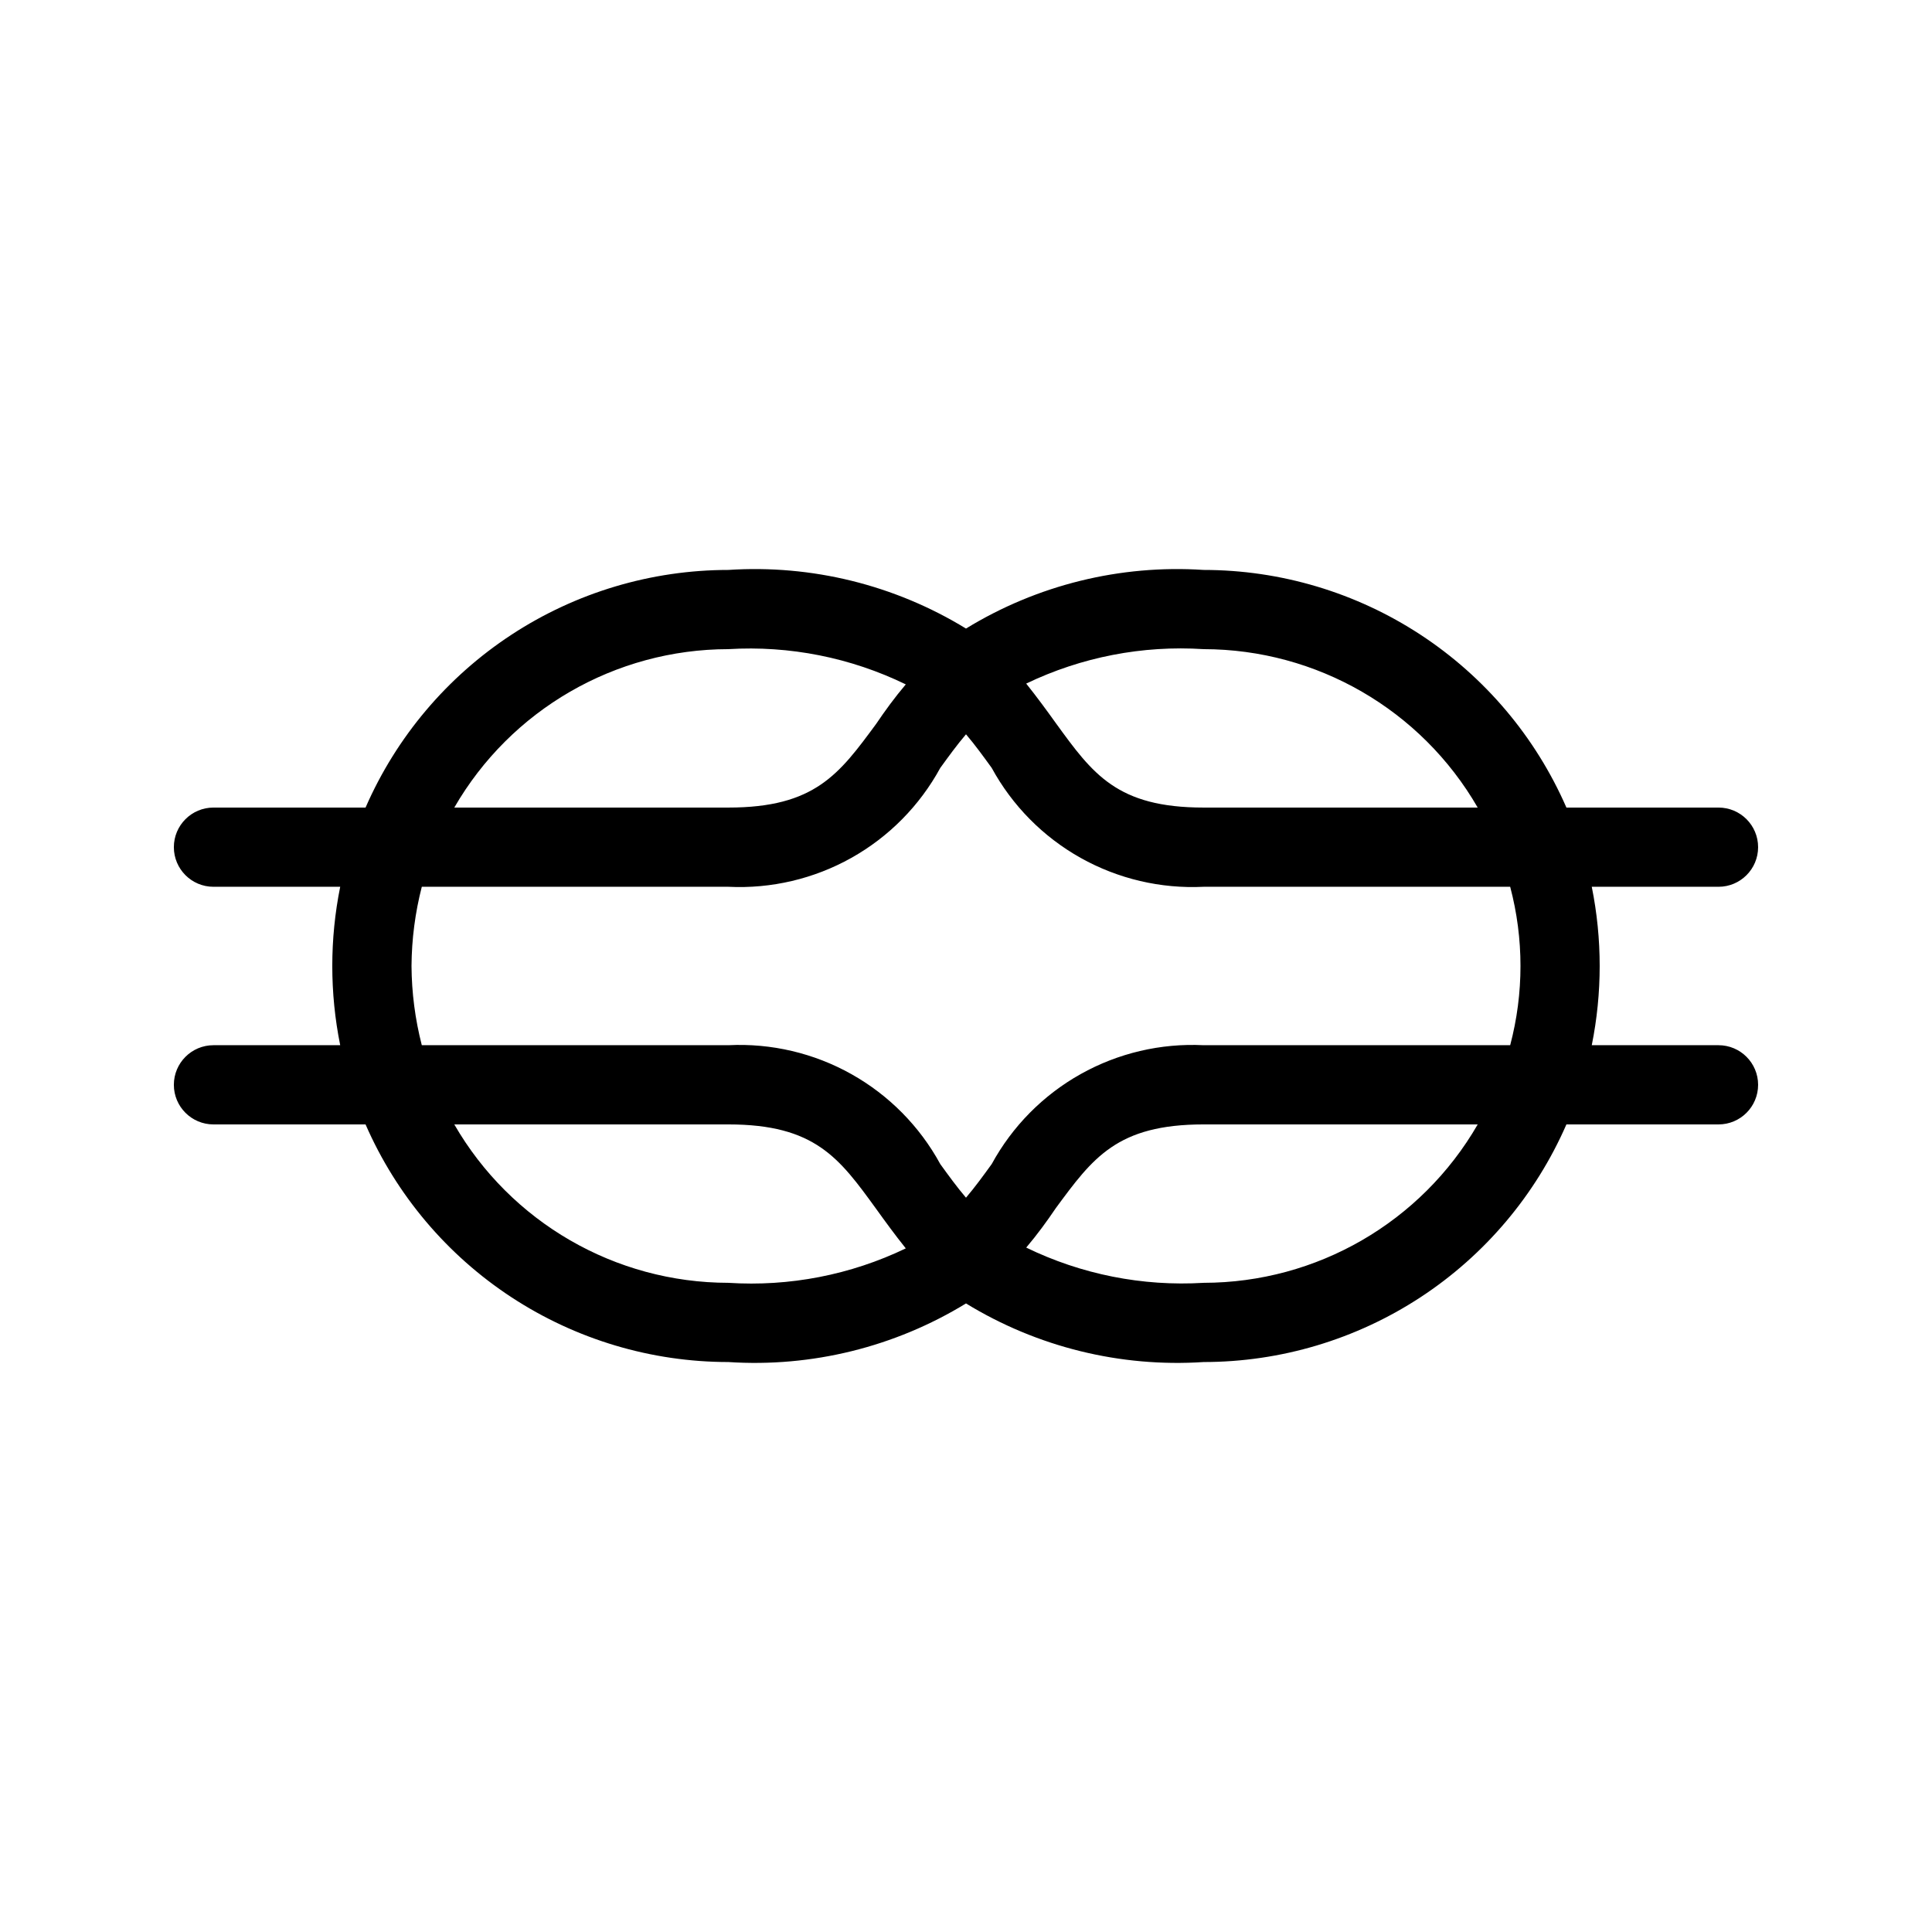
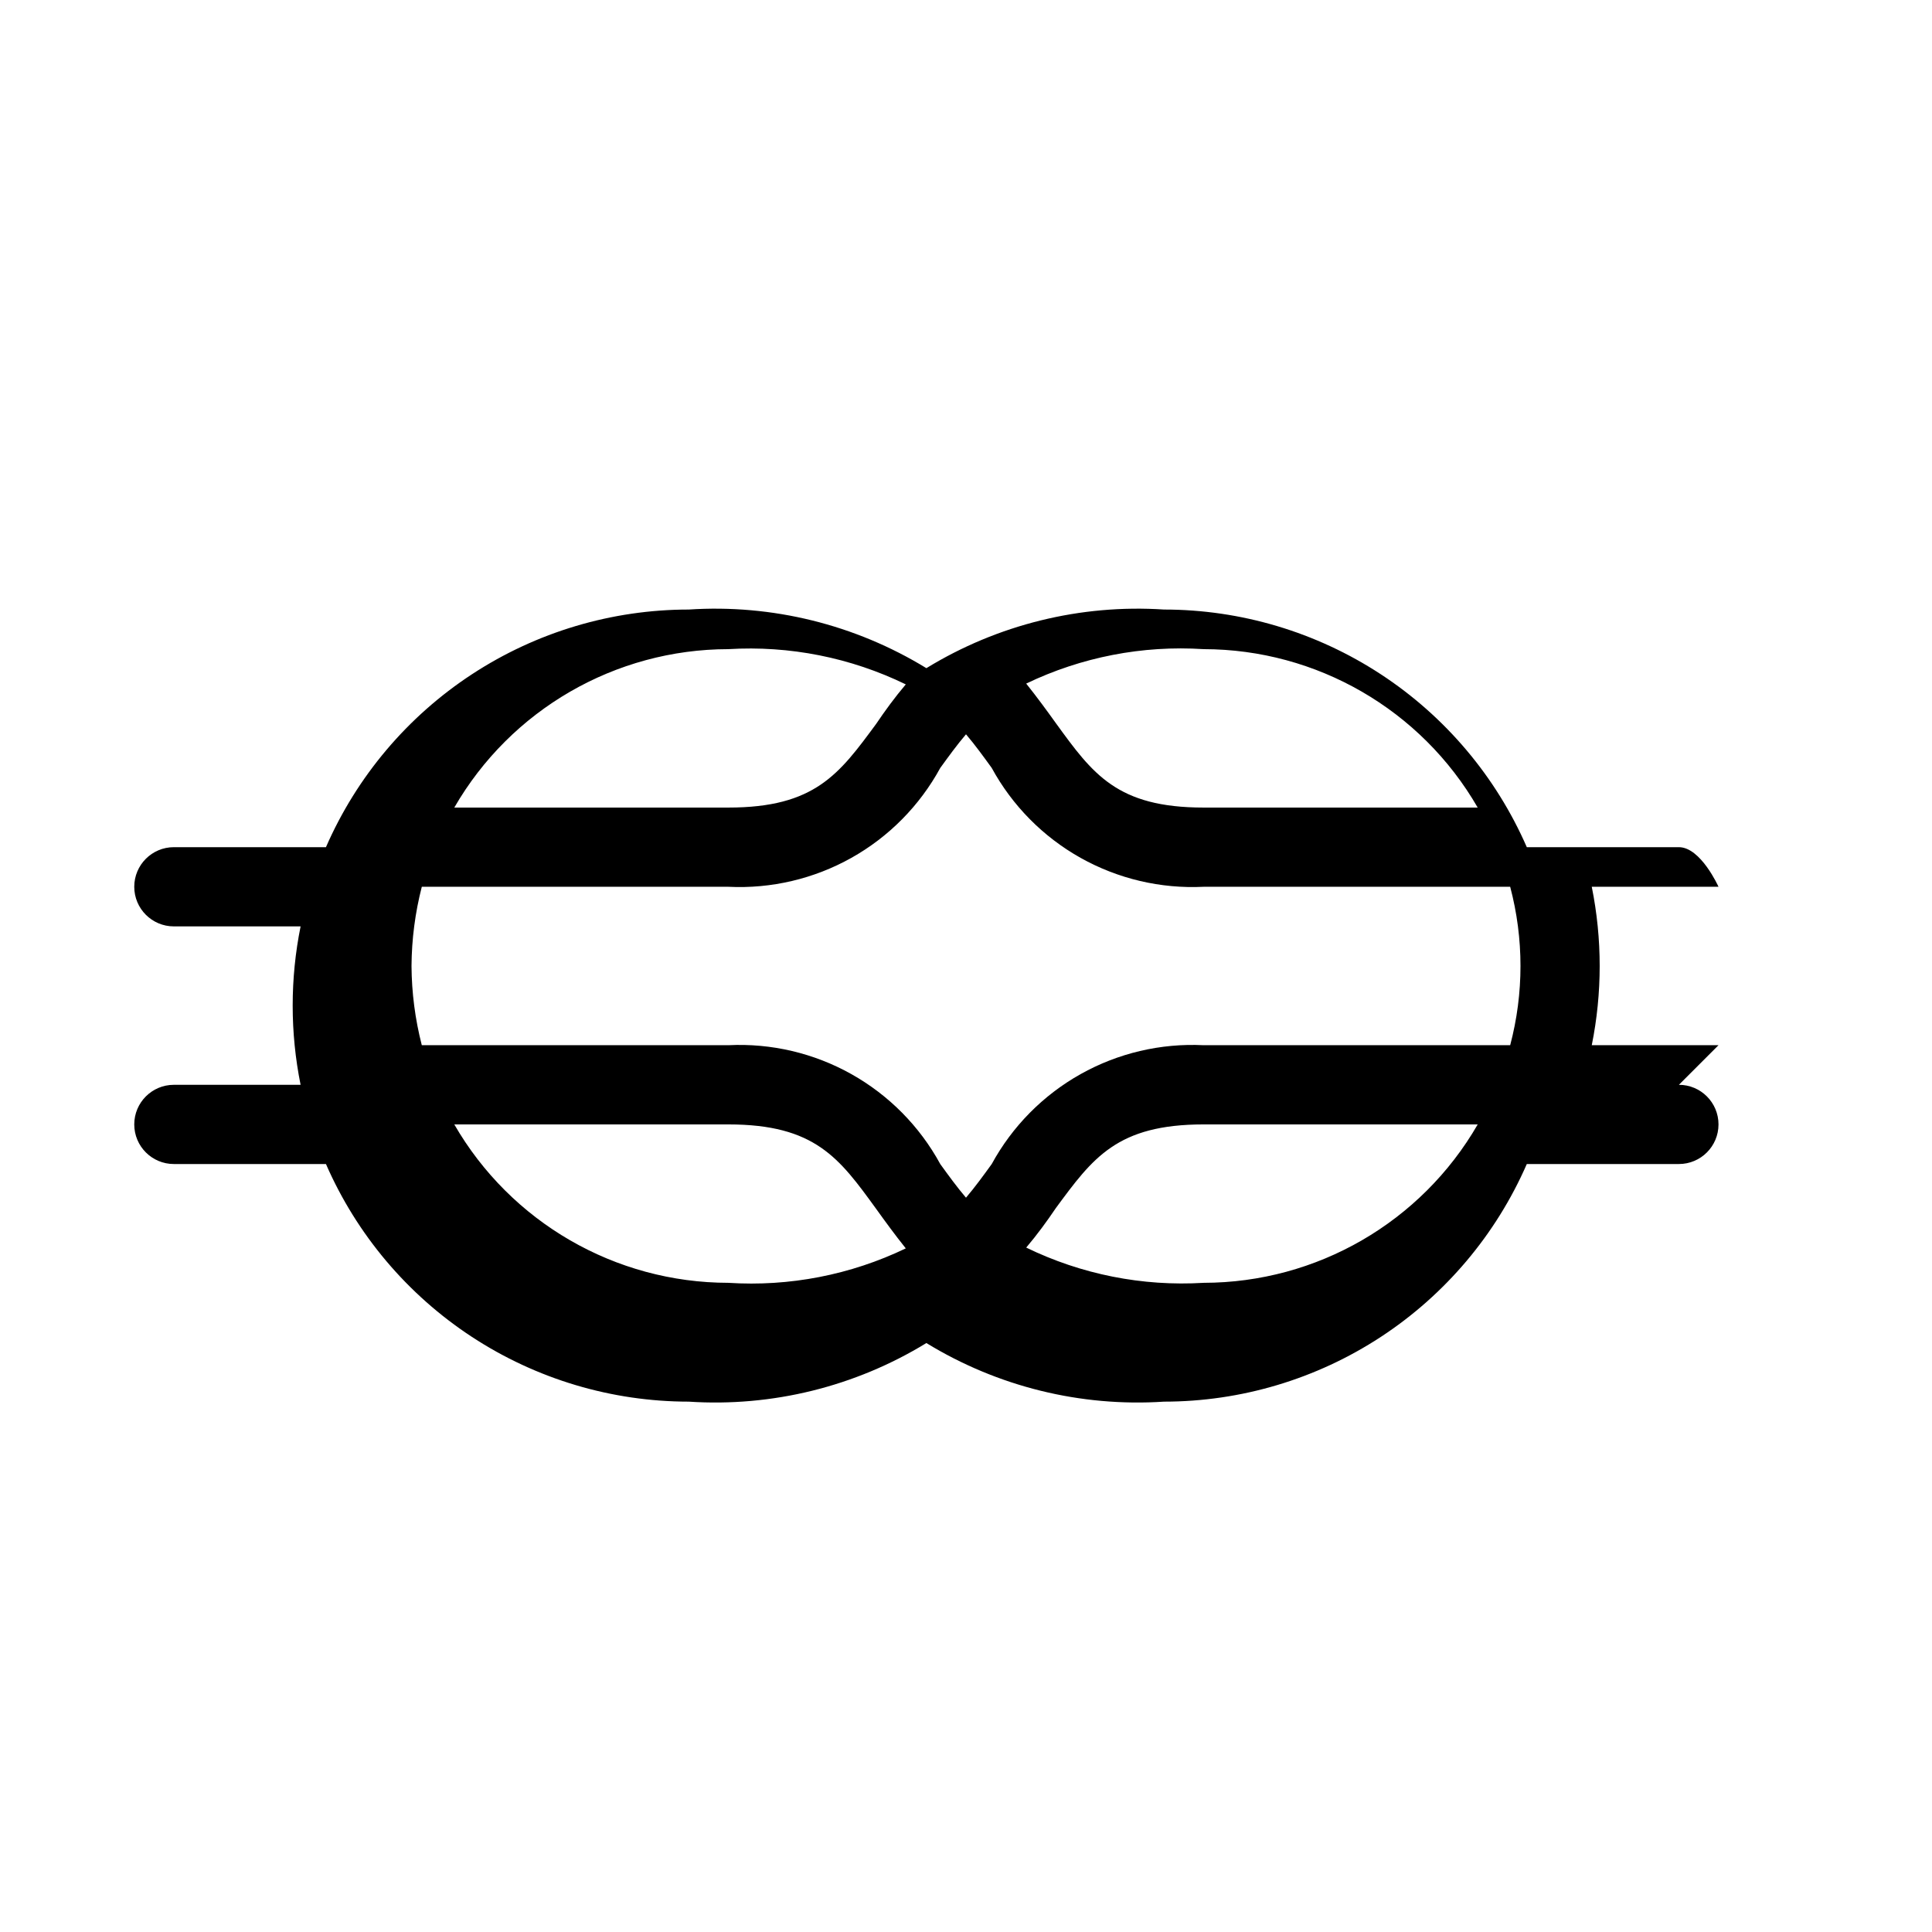
<svg xmlns="http://www.w3.org/2000/svg" fill="#000000" width="800px" height="800px" version="1.1" viewBox="144 144 512 512">
-   <path d="m599.42 420.99h-33.586c2.797-13.855 2.797-28.133 0-41.984h33.586c5.797 0 10.496-4.699 10.496-10.496s-4.699-10.496-10.496-10.496h-40.305c-8.164-18.711-21.609-34.633-38.684-45.82-17.078-11.184-37.047-17.148-57.457-17.156-22.094-1.453-44.094 3.973-62.977 15.535-18.887-11.562-40.887-16.988-62.977-15.535-20.414 0.008-40.383 5.973-57.457 17.156-17.078 11.188-30.523 27.109-38.688 45.82h-40.305c-5.797 0-10.496 4.699-10.496 10.496s4.699 10.496 10.496 10.496h33.586c-2.797 13.852-2.797 28.129 0 41.984h-33.586c-5.797 0-10.496 4.699-10.496 10.496s4.699 10.496 10.496 10.496h40.305c8.164 18.707 21.609 34.629 38.688 45.816 17.074 11.184 37.043 17.148 57.457 17.156 22.09 1.453 44.09-3.973 62.977-15.531 18.883 11.559 40.883 16.984 62.977 15.531 20.41-0.008 40.379-5.973 57.457-17.156 17.074-11.188 30.52-27.109 38.684-45.816h40.305c5.797 0 10.496-4.699 10.496-10.496s-4.699-10.496-10.496-10.496zm-63.816-62.977h-72.629c-22.984 0-29.391-8.922-39.148-22.355-2.414-3.359-4.934-6.824-7.871-10.496l-0.004-0.004c14.629-7.031 30.824-10.176 47.023-9.129 29.965 0.031 57.648 16.031 72.629 41.984zm-198.58-41.984c16.215-0.984 32.41 2.234 47.02 9.34-2.938 3.465-5.457 6.926-7.871 10.496-9.762 13.227-16.164 22.148-39.148 22.148h-72.633c14.984-25.953 42.664-41.953 72.633-41.984zm-83.969 83.969c0.047-7.086 0.961-14.133 2.727-20.992h81.242c11.371 0.559 22.676-2.098 32.605-7.664 9.934-5.57 18.094-13.828 23.547-23.824 2.203-3.043 4.41-6.086 6.824-8.922 2.414 2.832 4.617 5.879 6.824 8.922h-0.004c5.453 9.996 13.613 18.254 23.547 23.824 9.934 5.566 21.234 8.223 32.609 7.664h81.238c3.641 13.758 3.641 28.227 0 41.984h-81.238c-11.375-0.562-22.676 2.094-32.609 7.664-9.934 5.57-18.094 13.824-23.547 23.824-2.203 3.043-4.41 6.086-6.824 8.922-2.414-2.832-4.617-5.879-6.824-8.922h0.004c-5.453-10-13.613-18.254-23.547-23.824-9.93-5.57-21.234-8.227-32.605-7.664h-81.242c-1.766-6.859-2.68-13.91-2.727-20.992zm11.336 41.984h72.633c22.984 0 29.391 8.922 39.148 22.355 2.414 3.359 4.934 6.824 7.871 10.496-14.629 7.031-30.824 10.176-47.02 9.129-29.969-0.027-57.648-16.027-72.633-41.98zm198.59 41.98c-16.219 0.984-32.414-2.234-47.023-9.34 2.938-3.465 5.457-6.926 7.871-10.496 9.762-13.227 16.164-22.145 39.152-22.145h72.633-0.004c-14.98 25.953-42.664 41.953-72.629 41.98z" />
+   <path d="m599.42 420.99h-33.586c2.797-13.855 2.797-28.133 0-41.984h33.586s-4.699-10.496-10.496-10.496h-40.305c-8.164-18.711-21.609-34.633-38.684-45.82-17.078-11.184-37.047-17.148-57.457-17.156-22.094-1.453-44.094 3.973-62.977 15.535-18.887-11.562-40.887-16.988-62.977-15.535-20.414 0.008-40.383 5.973-57.457 17.156-17.078 11.188-30.523 27.109-38.688 45.82h-40.305c-5.797 0-10.496 4.699-10.496 10.496s4.699 10.496 10.496 10.496h33.586c-2.797 13.852-2.797 28.129 0 41.984h-33.586c-5.797 0-10.496 4.699-10.496 10.496s4.699 10.496 10.496 10.496h40.305c8.164 18.707 21.609 34.629 38.688 45.816 17.074 11.184 37.043 17.148 57.457 17.156 22.09 1.453 44.09-3.973 62.977-15.531 18.883 11.559 40.883 16.984 62.977 15.531 20.41-0.008 40.379-5.973 57.457-17.156 17.074-11.188 30.52-27.109 38.684-45.816h40.305c5.797 0 10.496-4.699 10.496-10.496s-4.699-10.496-10.496-10.496zm-63.816-62.977h-72.629c-22.984 0-29.391-8.922-39.148-22.355-2.414-3.359-4.934-6.824-7.871-10.496l-0.004-0.004c14.629-7.031 30.824-10.176 47.023-9.129 29.965 0.031 57.648 16.031 72.629 41.984zm-198.58-41.984c16.215-0.984 32.41 2.234 47.02 9.34-2.938 3.465-5.457 6.926-7.871 10.496-9.762 13.227-16.164 22.148-39.148 22.148h-72.633c14.984-25.953 42.664-41.953 72.633-41.984zm-83.969 83.969c0.047-7.086 0.961-14.133 2.727-20.992h81.242c11.371 0.559 22.676-2.098 32.605-7.664 9.934-5.57 18.094-13.828 23.547-23.824 2.203-3.043 4.41-6.086 6.824-8.922 2.414 2.832 4.617 5.879 6.824 8.922h-0.004c5.453 9.996 13.613 18.254 23.547 23.824 9.934 5.566 21.234 8.223 32.609 7.664h81.238c3.641 13.758 3.641 28.227 0 41.984h-81.238c-11.375-0.562-22.676 2.094-32.609 7.664-9.934 5.57-18.094 13.824-23.547 23.824-2.203 3.043-4.41 6.086-6.824 8.922-2.414-2.832-4.617-5.879-6.824-8.922h0.004c-5.453-10-13.613-18.254-23.547-23.824-9.93-5.57-21.234-8.227-32.605-7.664h-81.242c-1.766-6.859-2.68-13.91-2.727-20.992zm11.336 41.984h72.633c22.984 0 29.391 8.922 39.148 22.355 2.414 3.359 4.934 6.824 7.871 10.496-14.629 7.031-30.824 10.176-47.02 9.129-29.969-0.027-57.648-16.027-72.633-41.98zm198.59 41.98c-16.219 0.984-32.414-2.234-47.023-9.34 2.938-3.465 5.457-6.926 7.871-10.496 9.762-13.227 16.164-22.145 39.152-22.145h72.633-0.004c-14.98 25.953-42.664 41.953-72.629 41.98z" />
</svg>